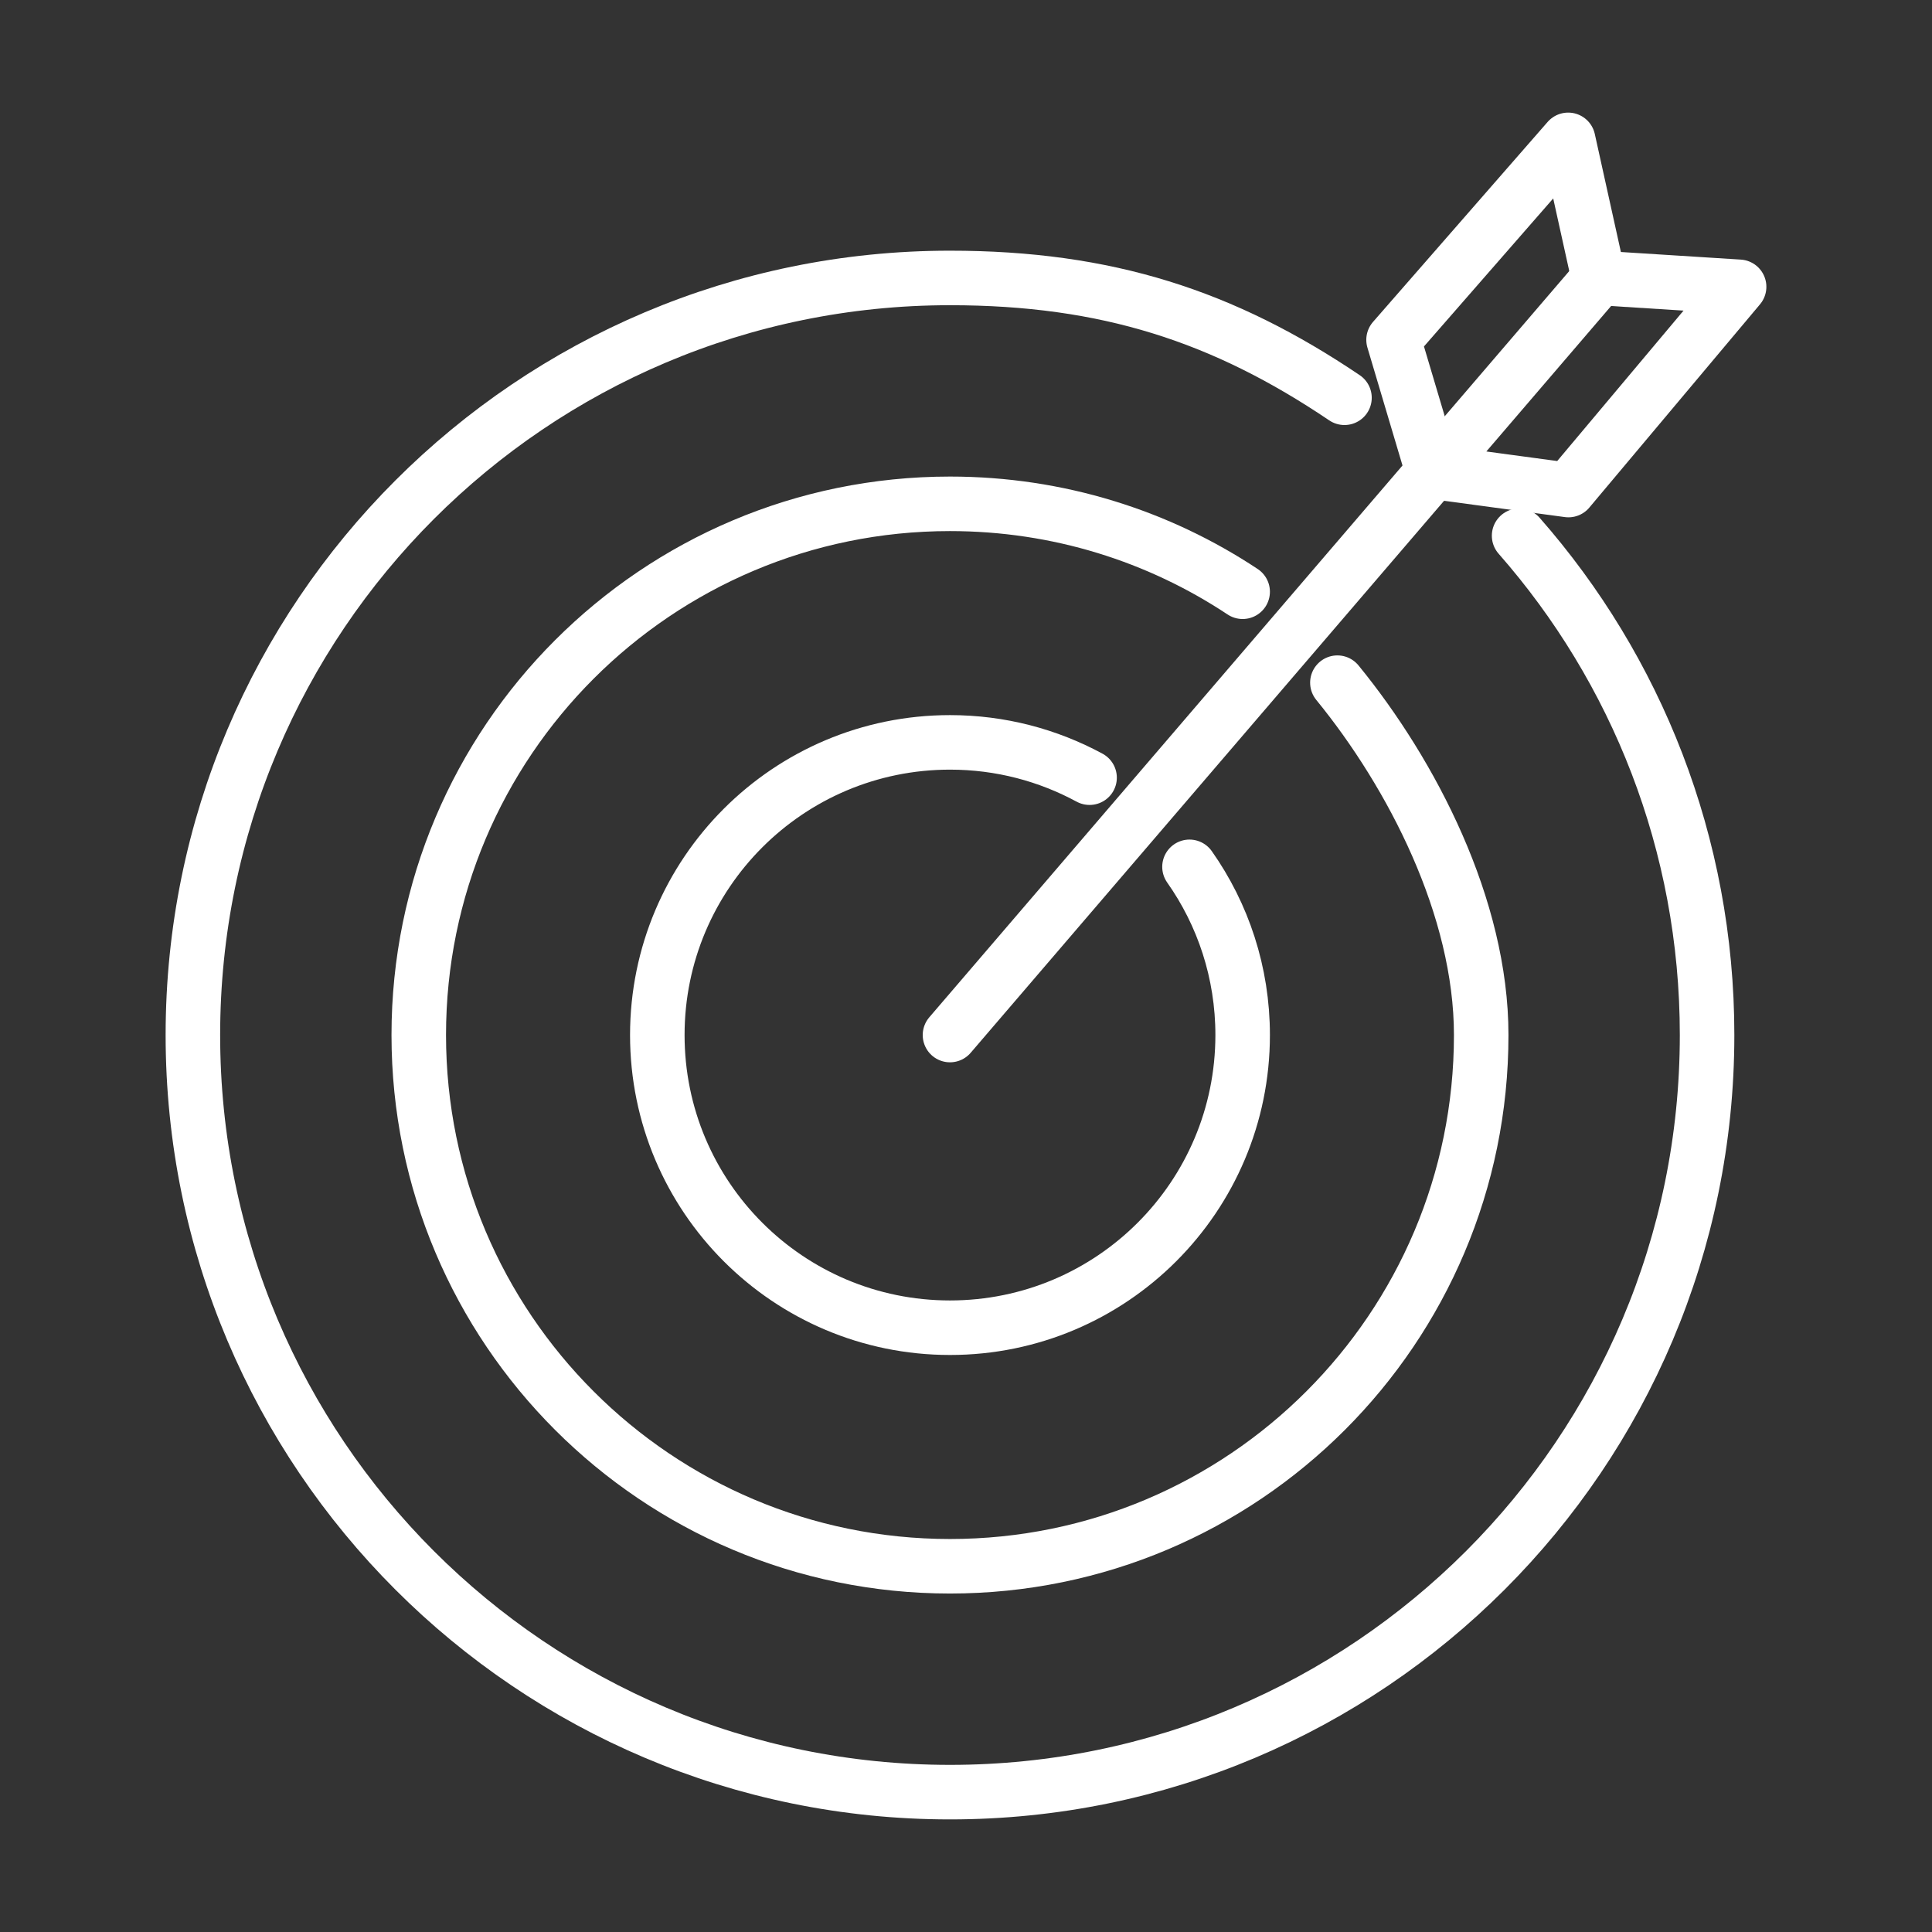
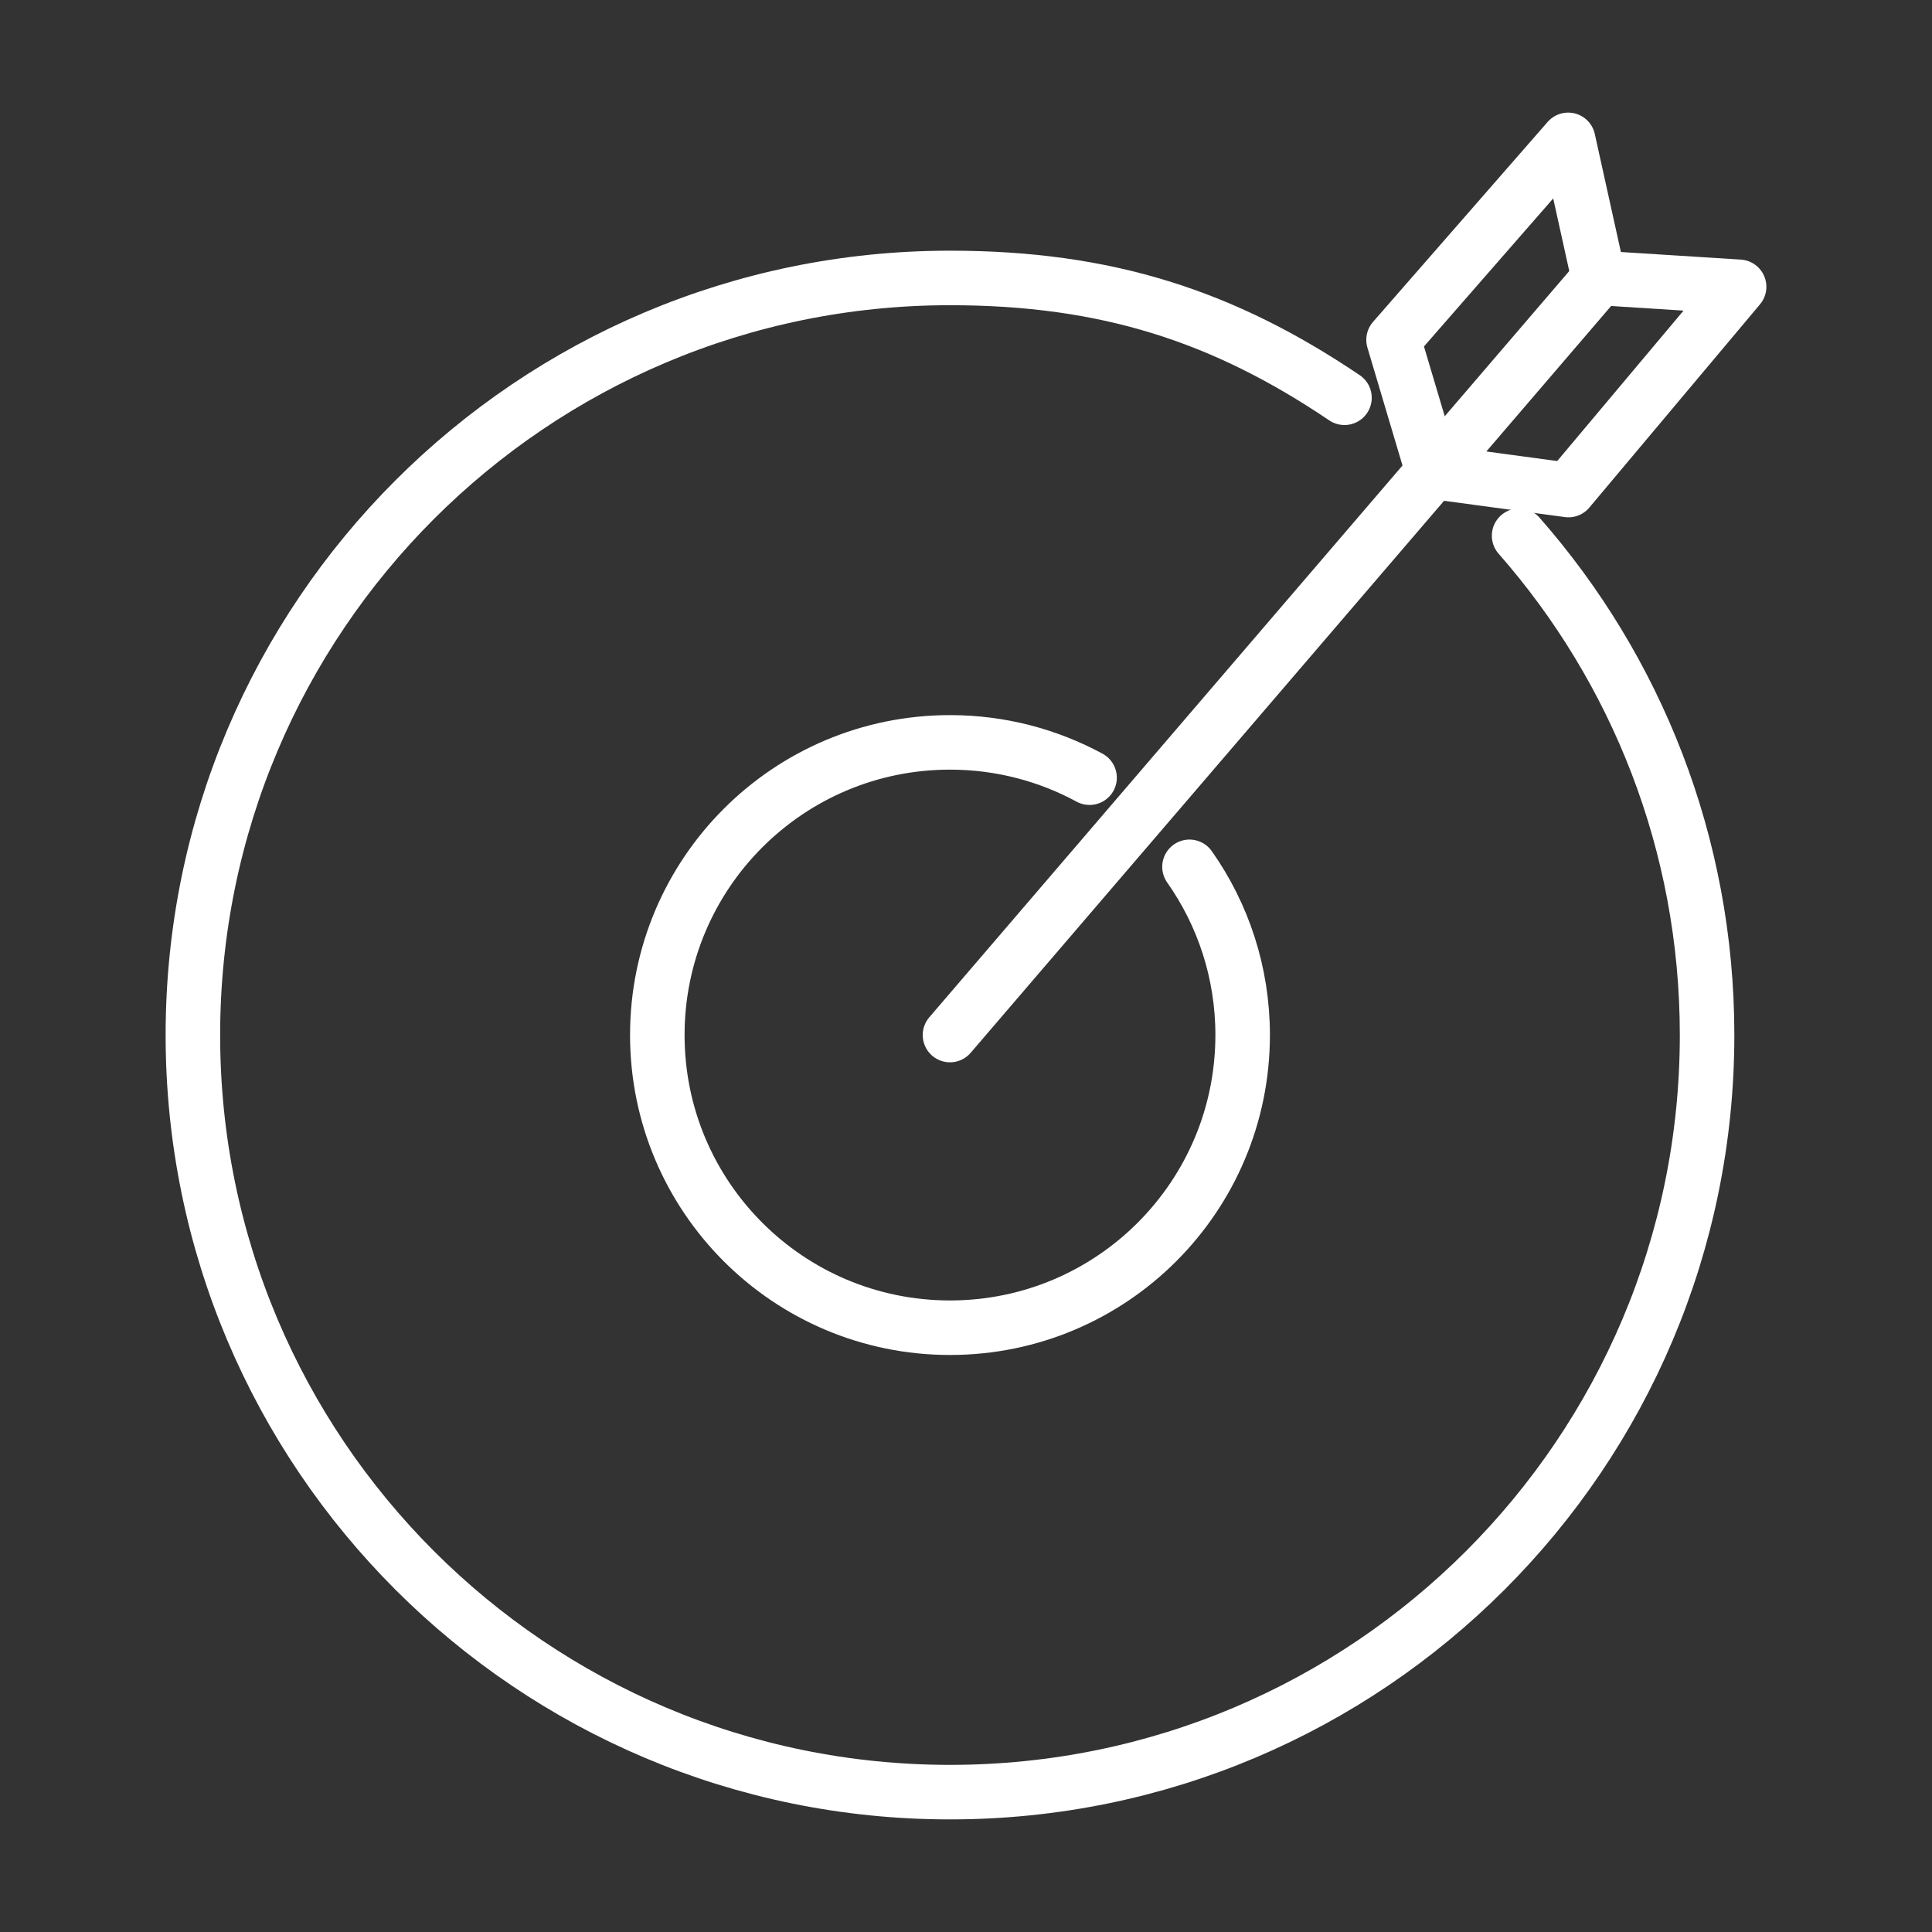
<svg xmlns="http://www.w3.org/2000/svg" id="Respekt" viewBox="0 0 141.73 141.73">
  <rect x="0" y="0" width="141.73" height="141.73" fill="#333333" stroke="none" />
  <defs>
    <style>.cls-1{fill:none;stroke:#fff;stroke-linecap:round;stroke-linejoin:round;stroke-width:4px;}</style>
  </defs>
  <path class="cls-1" d="m111.44,39.3c8.59,9.78,13.79,22.6,13.79,36.63,0,30.67-24.87,55.54-55.54,55.54S14.15,106.6,14.15,75.93s24.87-55.54,55.54-55.54c11.5,0,20.08,2.81,28.94,8.79" />
-   <path class="cls-1" d="m98.11,50.08c5.48,6.71,10.55,16.51,10.55,25.85,0,21.52-17.45,38.97-38.97,38.97s-38.97-17.45-38.97-38.97,17.45-38.97,38.97-38.97c7.94,0,15.32,2.37,21.47,6.45" />
  <path class="cls-1" d="m87.26,63.59c2.46,3.49,3.9,7.75,3.9,12.34,0,11.86-9.61,21.47-21.47,21.47s-21.47-9.61-21.47-21.47,9.61-21.47,21.47-21.47c3.71,0,7.19.94,10.24,2.59" />
  <polyline class="cls-1" points="69.69 75.93 117.32 20.39 127.58 21.04 115.06 35.95 105.12 34.61" />
  <polyline class="cls-1" points="117.26 20.3 115.04 10.26 102.23 24.93 105.09 34.54" />
</svg>